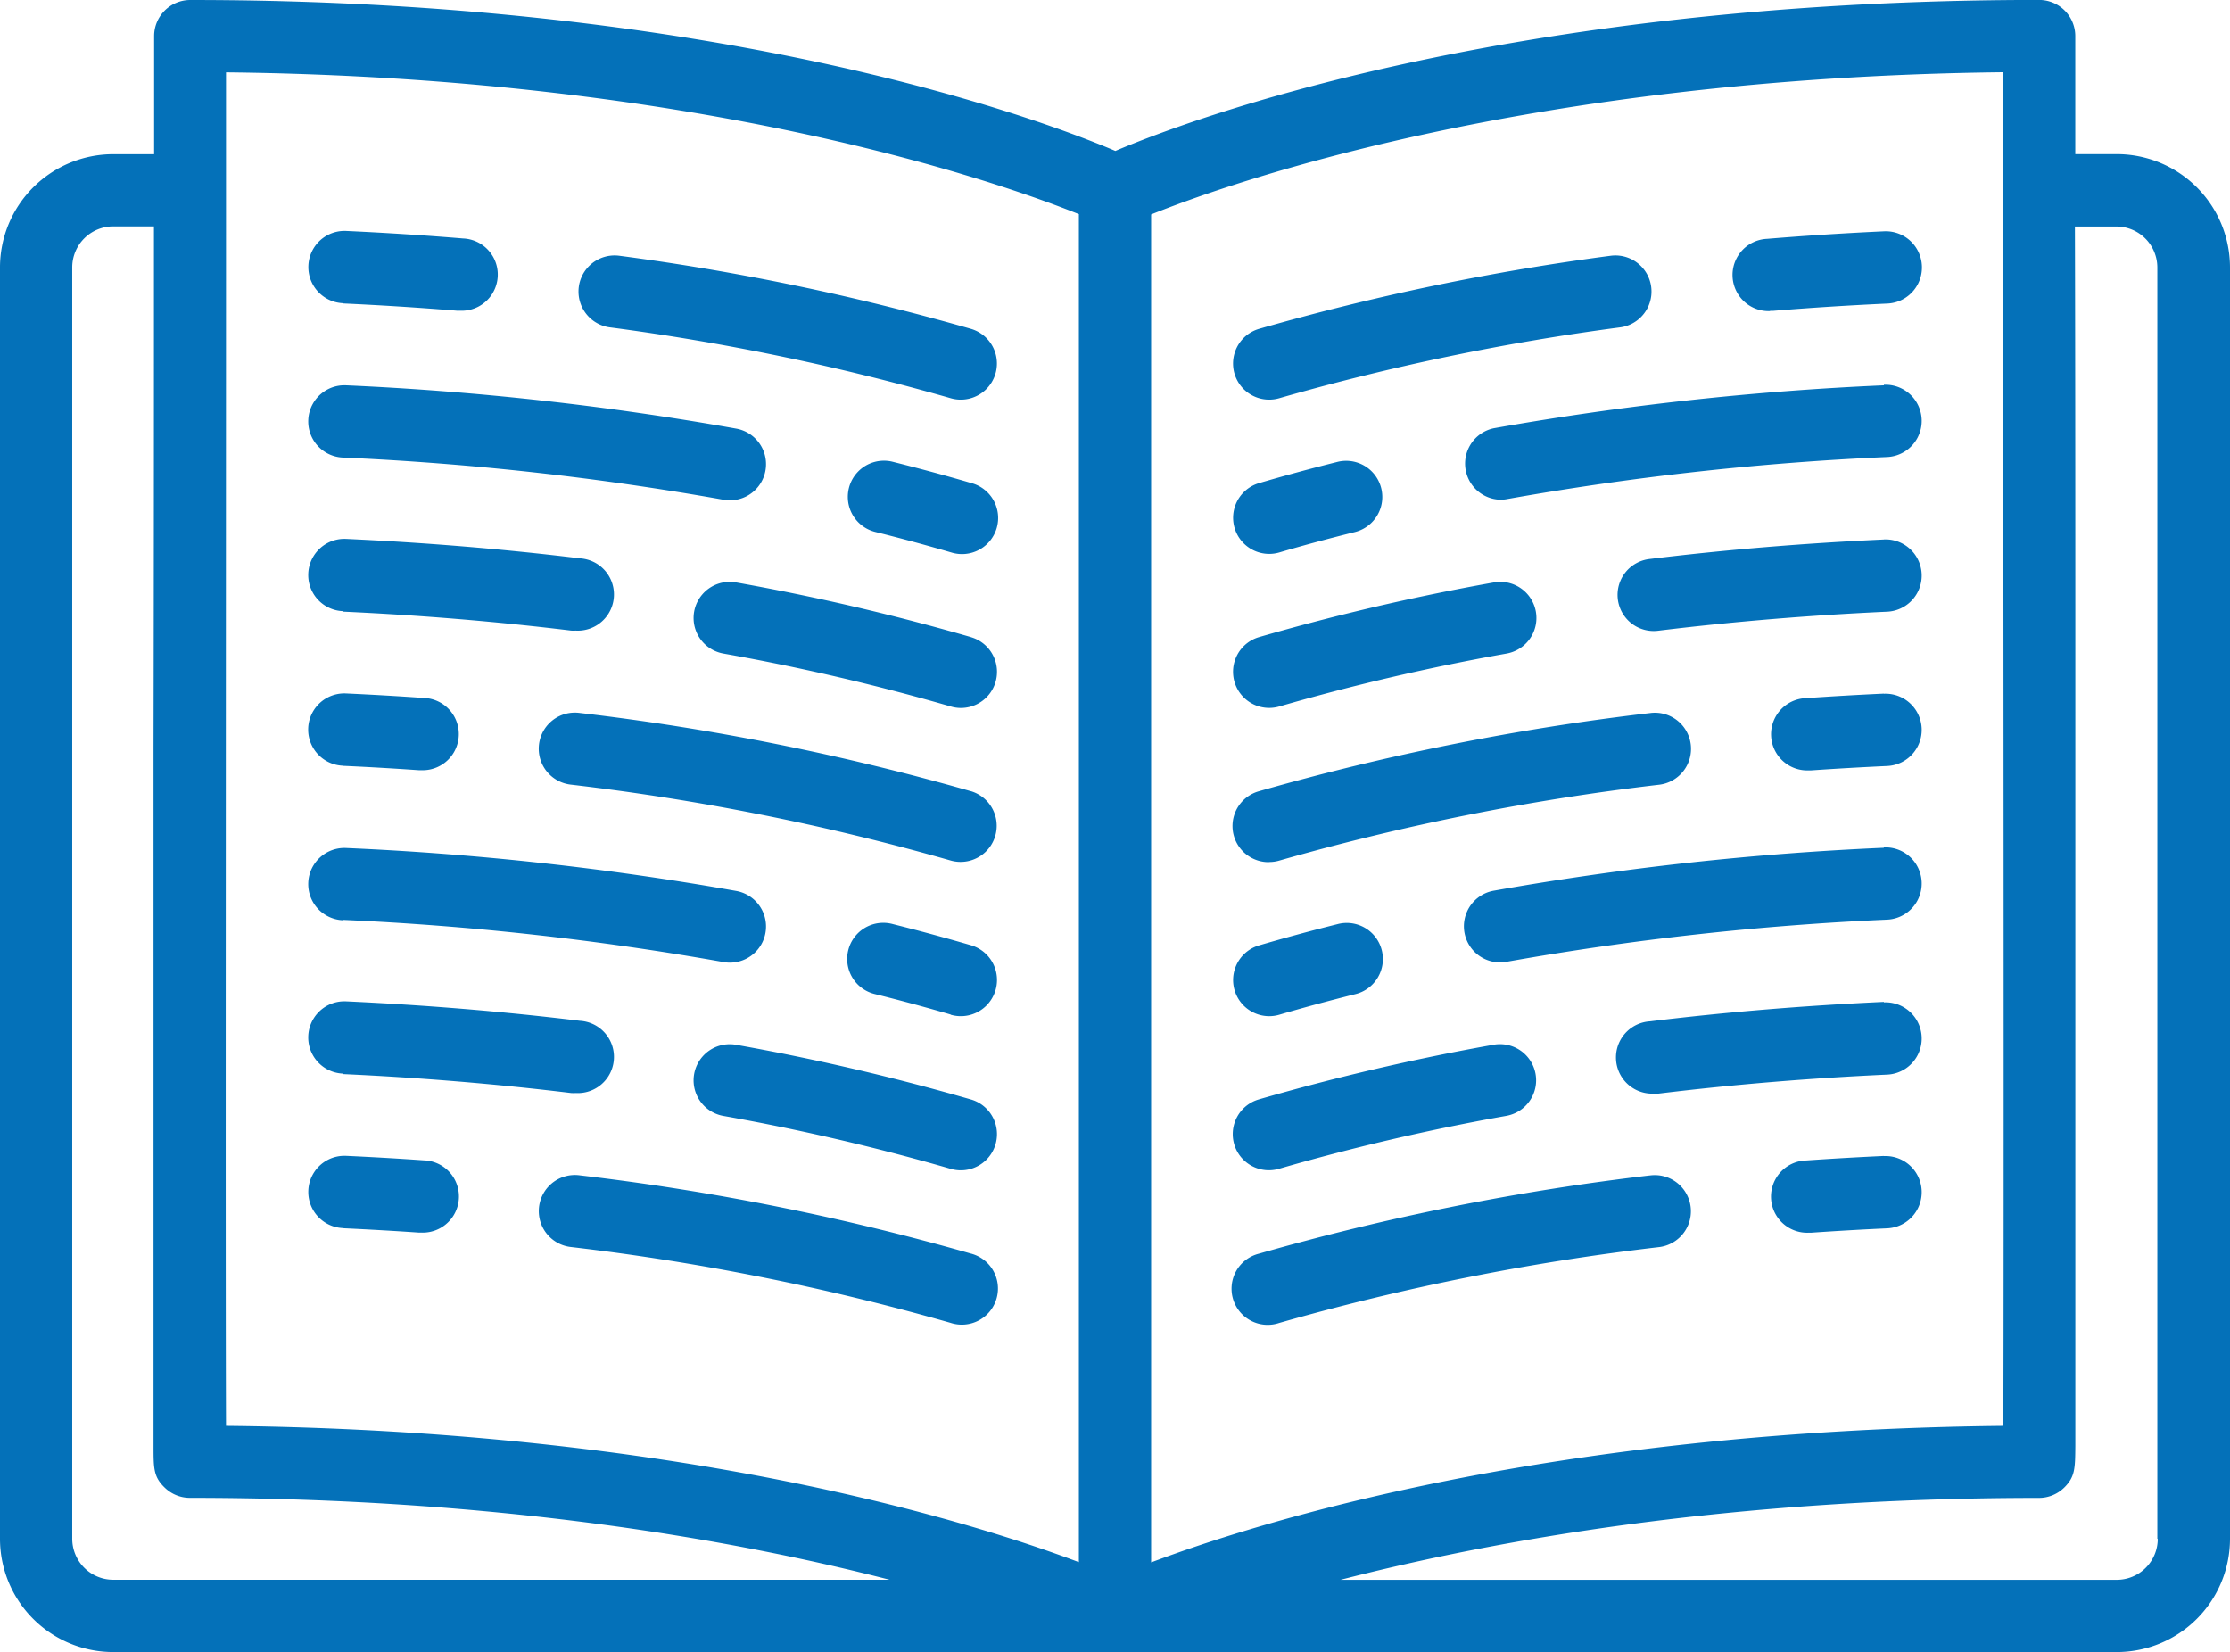
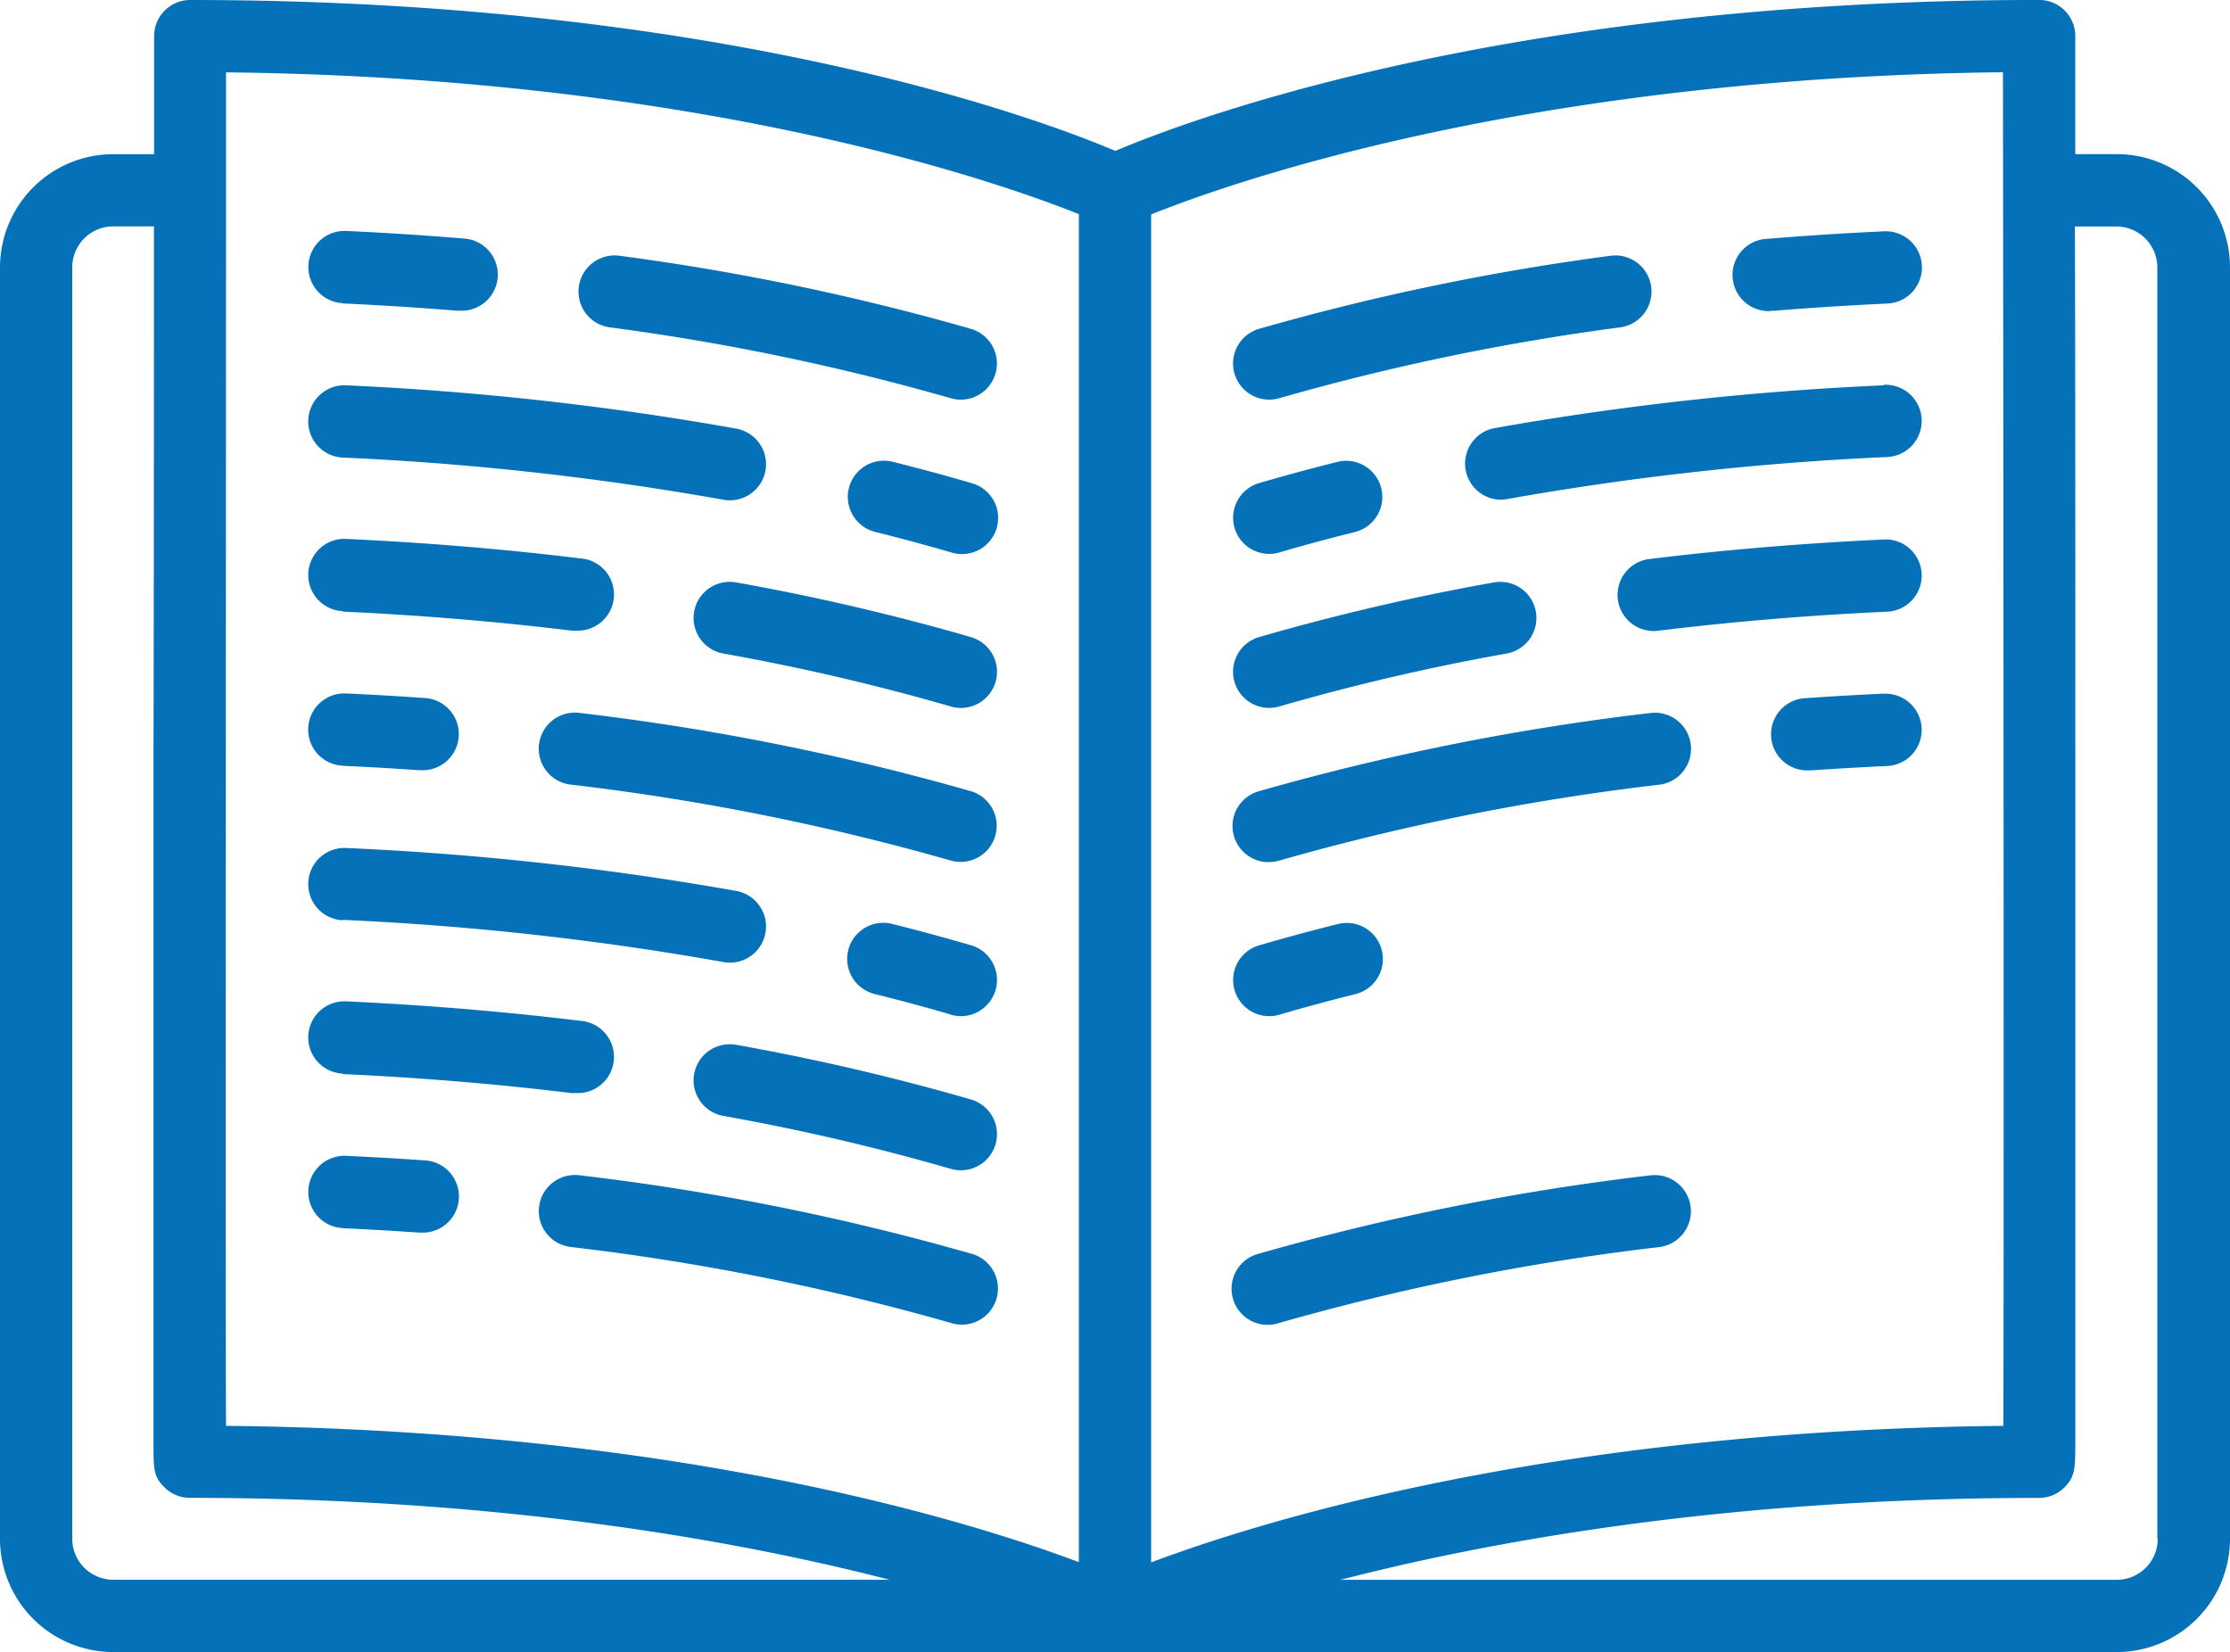
<svg xmlns="http://www.w3.org/2000/svg" id="Layer_1" data-name="Layer 1" viewBox="0 0 370.4 274.4">
  <defs>
    <style>.cls-1{fill:#0471b9;}</style>
  </defs>
  <title>pribeh</title>
  <path class="cls-1" d="M365.6,88.6h-6.9c0-12.2,0-19.61,0-19.61a6,6,0,0,0-6-6C264,63,211.14,83,199.26,88.07,187.37,83,134.42,63,45.6,63a6,6,0,0,0-6,6s0,7.41,0,19.61H32.8A18.82,18.82,0,0,0,14,107.4V318.6a18.82,18.82,0,0,0,18.8,18.8H365.6a18.82,18.82,0,0,0,18.8-18.8V107.4a18.82,18.82,0,0,0-18.8-18.8h0ZM346.75,299.83c-74.78.76-123.06,15.72-141.55,22.68V98.62C218,93.47,267.35,75.89,346.69,75c0.08,72.78.18,196.83,0.06,224.8h0ZM193.2,98.57V322.47c-18.59-7-66.91-21.88-141.66-22.64-0.11-25.54,0-131.15,0-204.73,0-.16,0-0.33,0-0.5s0-.32,0-0.49c0-6.66,0-13.05,0-19.09C130.83,75.88,180.2,93.36,193.2,98.57h0ZM26,318.6V107.4a6.81,6.81,0,0,1,6.8-6.8h6.77c0,22.63,0,54.66-.07,86.69,0,29.59,0,59.18,0,81.39,0,11.11,0,20.38,0,26.88,0,3.26,0,5.82,0,7.57,0,3.74,0,5.14,1.8,6.9a6,6,0,0,0,4.25,1.76c51.27,0,90.57,7,116.21,13.6H32.8a6.81,6.81,0,0,1-6.8-6.8h0Zm346.4,0a6.81,6.81,0,0,1-6.8,6.8H236.66c25.6-6.6,64.83-13.6,116-13.6a6,6,0,0,0,4.25-1.76c1.76-1.76,1.77-3.16,1.8-6.9,0-1.75,0-4.32,0-7.57,0-6.5,0-15.77,0-26.87,0-22.21,0-51.81,0-81.39,0-32,0-64.06-.07-86.69h6.89a6.81,6.81,0,0,1,6.8,6.8V318.6h0Zm0,0" transform="translate(-14 -63)" />
  <path class="cls-1" d="M115.19,117.36a390.72,390.72,0,0,1,56.71,11.78,6,6,0,0,0,3.37-11.52,403.15,403.15,0,0,0-58.47-12.15,6,6,0,0,0-1.61,11.89h0Zm0,0" transform="translate(-14 -63)" />
  <path class="cls-1" d="M70.93,113.4c6.35,0.29,12.74.7,19,1.21l0.5,0a6,6,0,0,0,.49-12c-6.39-.53-12.92-0.95-19.42-1.25a6,6,0,0,0-.55,12h0Zm0,0" transform="translate(-14 -63)" />
  <path class="cls-1" d="M175.27,168.82a379.9,379.9,0,0,0-39-9.08,6,6,0,0,0-2.13,11.81,368.46,368.46,0,0,1,37.77,8.79,5.89,5.89,0,0,0,1.69.25,6,6,0,0,0,1.68-11.76h0Zm0,0" transform="translate(-14 -63)" />
  <path class="cls-1" d="M70.93,164.59c12.89,0.59,25.65,1.65,37.95,3.15a6.73,6.73,0,0,0,.73,0,6,6,0,0,0,.72-12c-12.59-1.54-25.66-2.62-38.85-3.23a6,6,0,0,0-.55,12h0Zm0,0" transform="translate(-14 -63)" />
  <path class="cls-1" d="M171.91,154.73a6,6,0,1,0,3.37-11.51c-4.19-1.23-8.57-2.41-13-3.52a6,6,0,1,0-2.91,11.65c4.3,1.07,8.52,2.21,12.56,3.39h0Zm0,0" transform="translate(-14 -63)" />
  <path class="cls-1" d="M70.93,139a483.09,483.09,0,0,1,63.21,7,5.84,5.84,0,0,0,1.07.1,6,6,0,0,0,1.06-11.91A494.86,494.86,0,0,0,71.48,127a6,6,0,1,0-.55,12h0Zm0,0" transform="translate(-14 -63)" />
  <path class="cls-1" d="M175.27,194.42a409.57,409.57,0,0,0-64.95-13,6,6,0,1,0-1.45,11.91,397.83,397.83,0,0,1,63,12.59,6,6,0,1,0,3.36-11.52h0Zm0,0" transform="translate(-14 -63)" />
  <path class="cls-1" d="M70.93,190.2c4.24,0.19,8.5.44,12.65,0.73H84a6,6,0,0,0,.41-12c-4.25-.3-8.6-0.55-12.94-0.75a6,6,0,1,0-.55,12h0Zm0,0" transform="translate(-14 -63)" />
  <path class="cls-1" d="M175.27,245.62a379.64,379.64,0,0,0-39-9.08,6,6,0,0,0-2.13,11.81,368.46,368.46,0,0,1,37.77,8.79,6,6,0,1,0,3.37-11.52h0Zm0,0" transform="translate(-14 -63)" />
  <path class="cls-1" d="M70.93,241.4c12.89,0.59,25.65,1.65,37.95,3.15a5.86,5.86,0,0,0,.73,0,6,6,0,0,0,.72-12c-12.59-1.54-25.66-2.62-38.85-3.23a6,6,0,0,0-.55,12h0Zm0,0" transform="translate(-14 -63)" />
  <path class="cls-1" d="M175.27,271.22a409.82,409.82,0,0,0-64.94-13,6,6,0,1,0-1.45,11.91,397.93,397.93,0,0,1,63,12.59,6,6,0,1,0,3.37-11.51h0Zm0,0" transform="translate(-14 -63)" />
  <path class="cls-1" d="M70.93,267c4.22,0.2,8.48.44,12.66,0.73l0.43,0a6,6,0,0,0,.41-12c-4.27-.3-8.63-0.55-12.94-0.75a6,6,0,1,0-.55,12h0Zm0,0" transform="translate(-14 -63)" />
  <path class="cls-1" d="M171.91,231.54A6,6,0,0,0,175.27,220c-4.19-1.22-8.57-2.41-13-3.52a6,6,0,1,0-2.91,11.64c4.3,1.07,8.52,2.21,12.56,3.39h0Zm0,0" transform="translate(-14 -63)" />
  <path class="cls-1" d="M70.93,215.79a483.09,483.09,0,0,1,63.21,7,5.83,5.83,0,0,0,1.07.1,6,6,0,0,0,1.06-11.91,494,494,0,0,0-64.79-7.13,6,6,0,1,0-.55,12h0Zm0,0" transform="translate(-14 -63)" />
  <path class="cls-1" d="M224.8,129.38a6,6,0,0,0,1.69-.24,390.72,390.72,0,0,1,56.72-11.78,6,6,0,0,0-1.61-11.89,403.14,403.14,0,0,0-58.47,12.15,6,6,0,0,0,1.68,11.76h0Zm0,0" transform="translate(-14 -63)" />
  <path class="cls-1" d="M308,114.63l0.5,0c6.24-.51,12.63-0.92,19-1.21a6,6,0,0,0-.55-12c-6.5.3-13,.72-19.42,1.25a6,6,0,0,0,.49,12h0Zm0,0" transform="translate(-14 -63)" />
  <path class="cls-1" d="M224.8,180.58a6,6,0,0,0,1.69-.24,367.72,367.72,0,0,1,37.77-8.79,6,6,0,1,0-2.13-11.81,380.06,380.06,0,0,0-39,9.08,6,6,0,0,0,1.68,11.76h0Zm0,0" transform="translate(-14 -63)" />
  <path class="cls-1" d="M326.91,152.61c-13.18.61-26.26,1.69-38.85,3.23a6,6,0,1,0,1.45,11.91c12.29-1.5,25.06-2.56,37.95-3.15a6,6,0,0,0-.55-12h0Zm0,0" transform="translate(-14 -63)" />
  <path class="cls-1" d="M224.8,155a6,6,0,0,0,1.69-.24c4-1.18,8.26-2.32,12.56-3.39a6,6,0,0,0-2.91-11.65c-4.45,1.11-8.83,2.3-13,3.52A6,6,0,0,0,224.8,155h0Zm0,0" transform="translate(-14 -63)" />
  <path class="cls-1" d="M326.91,127a494.15,494.15,0,0,0-64.79,7.13A6,6,0,0,0,263.18,146a6.25,6.25,0,0,0,1.07-.09,481.57,481.57,0,0,1,63.21-7,6,6,0,1,0-.55-12h0Zm0,0" transform="translate(-14 -63)" />
-   <path class="cls-1" d="M224.8,206.18a6,6,0,0,0,1.69-.24,397.83,397.83,0,0,1,63-12.59,6,6,0,1,0-1.45-11.91,409.2,409.2,0,0,0-65,13,6,6,0,0,0,1.68,11.76h0Zm0,0" transform="translate(-14 -63)" />
+   <path class="cls-1" d="M224.8,206.18a6,6,0,0,0,1.69-.24,397.83,397.83,0,0,1,63-12.59,6,6,0,1,0-1.45-11.91,409.2,409.2,0,0,0-65,13,6,6,0,0,0,1.68,11.76h0Z" transform="translate(-14 -63)" />
  <path class="cls-1" d="M326.91,178.21c-4.33.2-8.68,0.45-12.94,0.75a6,6,0,0,0,.41,12h0.43c4.16-.29,8.41-0.53,12.65-0.73a6,6,0,1,0-.55-12h0Zm0,0" transform="translate(-14 -63)" />
-   <path class="cls-1" d="M219,253.06a6,6,0,0,0,7.44,4.07,368.54,368.54,0,0,1,37.77-8.79,6,6,0,1,0-2.13-11.81,379.72,379.72,0,0,0-39,9.08,6,6,0,0,0-4.08,7.44h0Zm0,0" transform="translate(-14 -63)" />
-   <path class="cls-1" d="M326.91,229.41c-13.18.61-26.26,1.69-38.85,3.23a6,6,0,0,0,.72,12,6.82,6.82,0,0,0,.73,0c12.29-1.5,25.06-2.56,37.95-3.15a6,6,0,0,0-.55-12h0Zm0,0" transform="translate(-14 -63)" />
  <path class="cls-1" d="M288.06,258.23a409.39,409.39,0,0,0-64.95,13,6,6,0,1,0,3.36,11.51,398.07,398.07,0,0,1,63-12.59,6,6,0,1,0-1.45-11.91h0Zm0,0" transform="translate(-14 -63)" />
-   <path class="cls-1" d="M326.91,255c-4.31.2-8.67,0.45-12.95,0.75a6,6,0,0,0,.41,12l0.43,0c4.18-.29,8.44-0.54,12.66-0.73a6,6,0,1,0-.55-12h0Zm0,0" transform="translate(-14 -63)" />
  <path class="cls-1" d="M224.8,231.78a6,6,0,0,0,1.69-.24c4-1.18,8.26-2.32,12.56-3.4a6,6,0,1,0-2.91-11.64c-4.45,1.11-8.83,2.3-13,3.52a6,6,0,0,0,1.68,11.76h0Zm0,0" transform="translate(-14 -63)" />
-   <path class="cls-1" d="M326.91,203.81a494.65,494.65,0,0,0-64.79,7.13,6,6,0,0,0,1.06,11.91,5.88,5.88,0,0,0,1.07-.1,482.93,482.93,0,0,1,63.21-7,6,6,0,1,0-.55-12h0Zm0,0" transform="translate(-14 -63)" />
</svg>